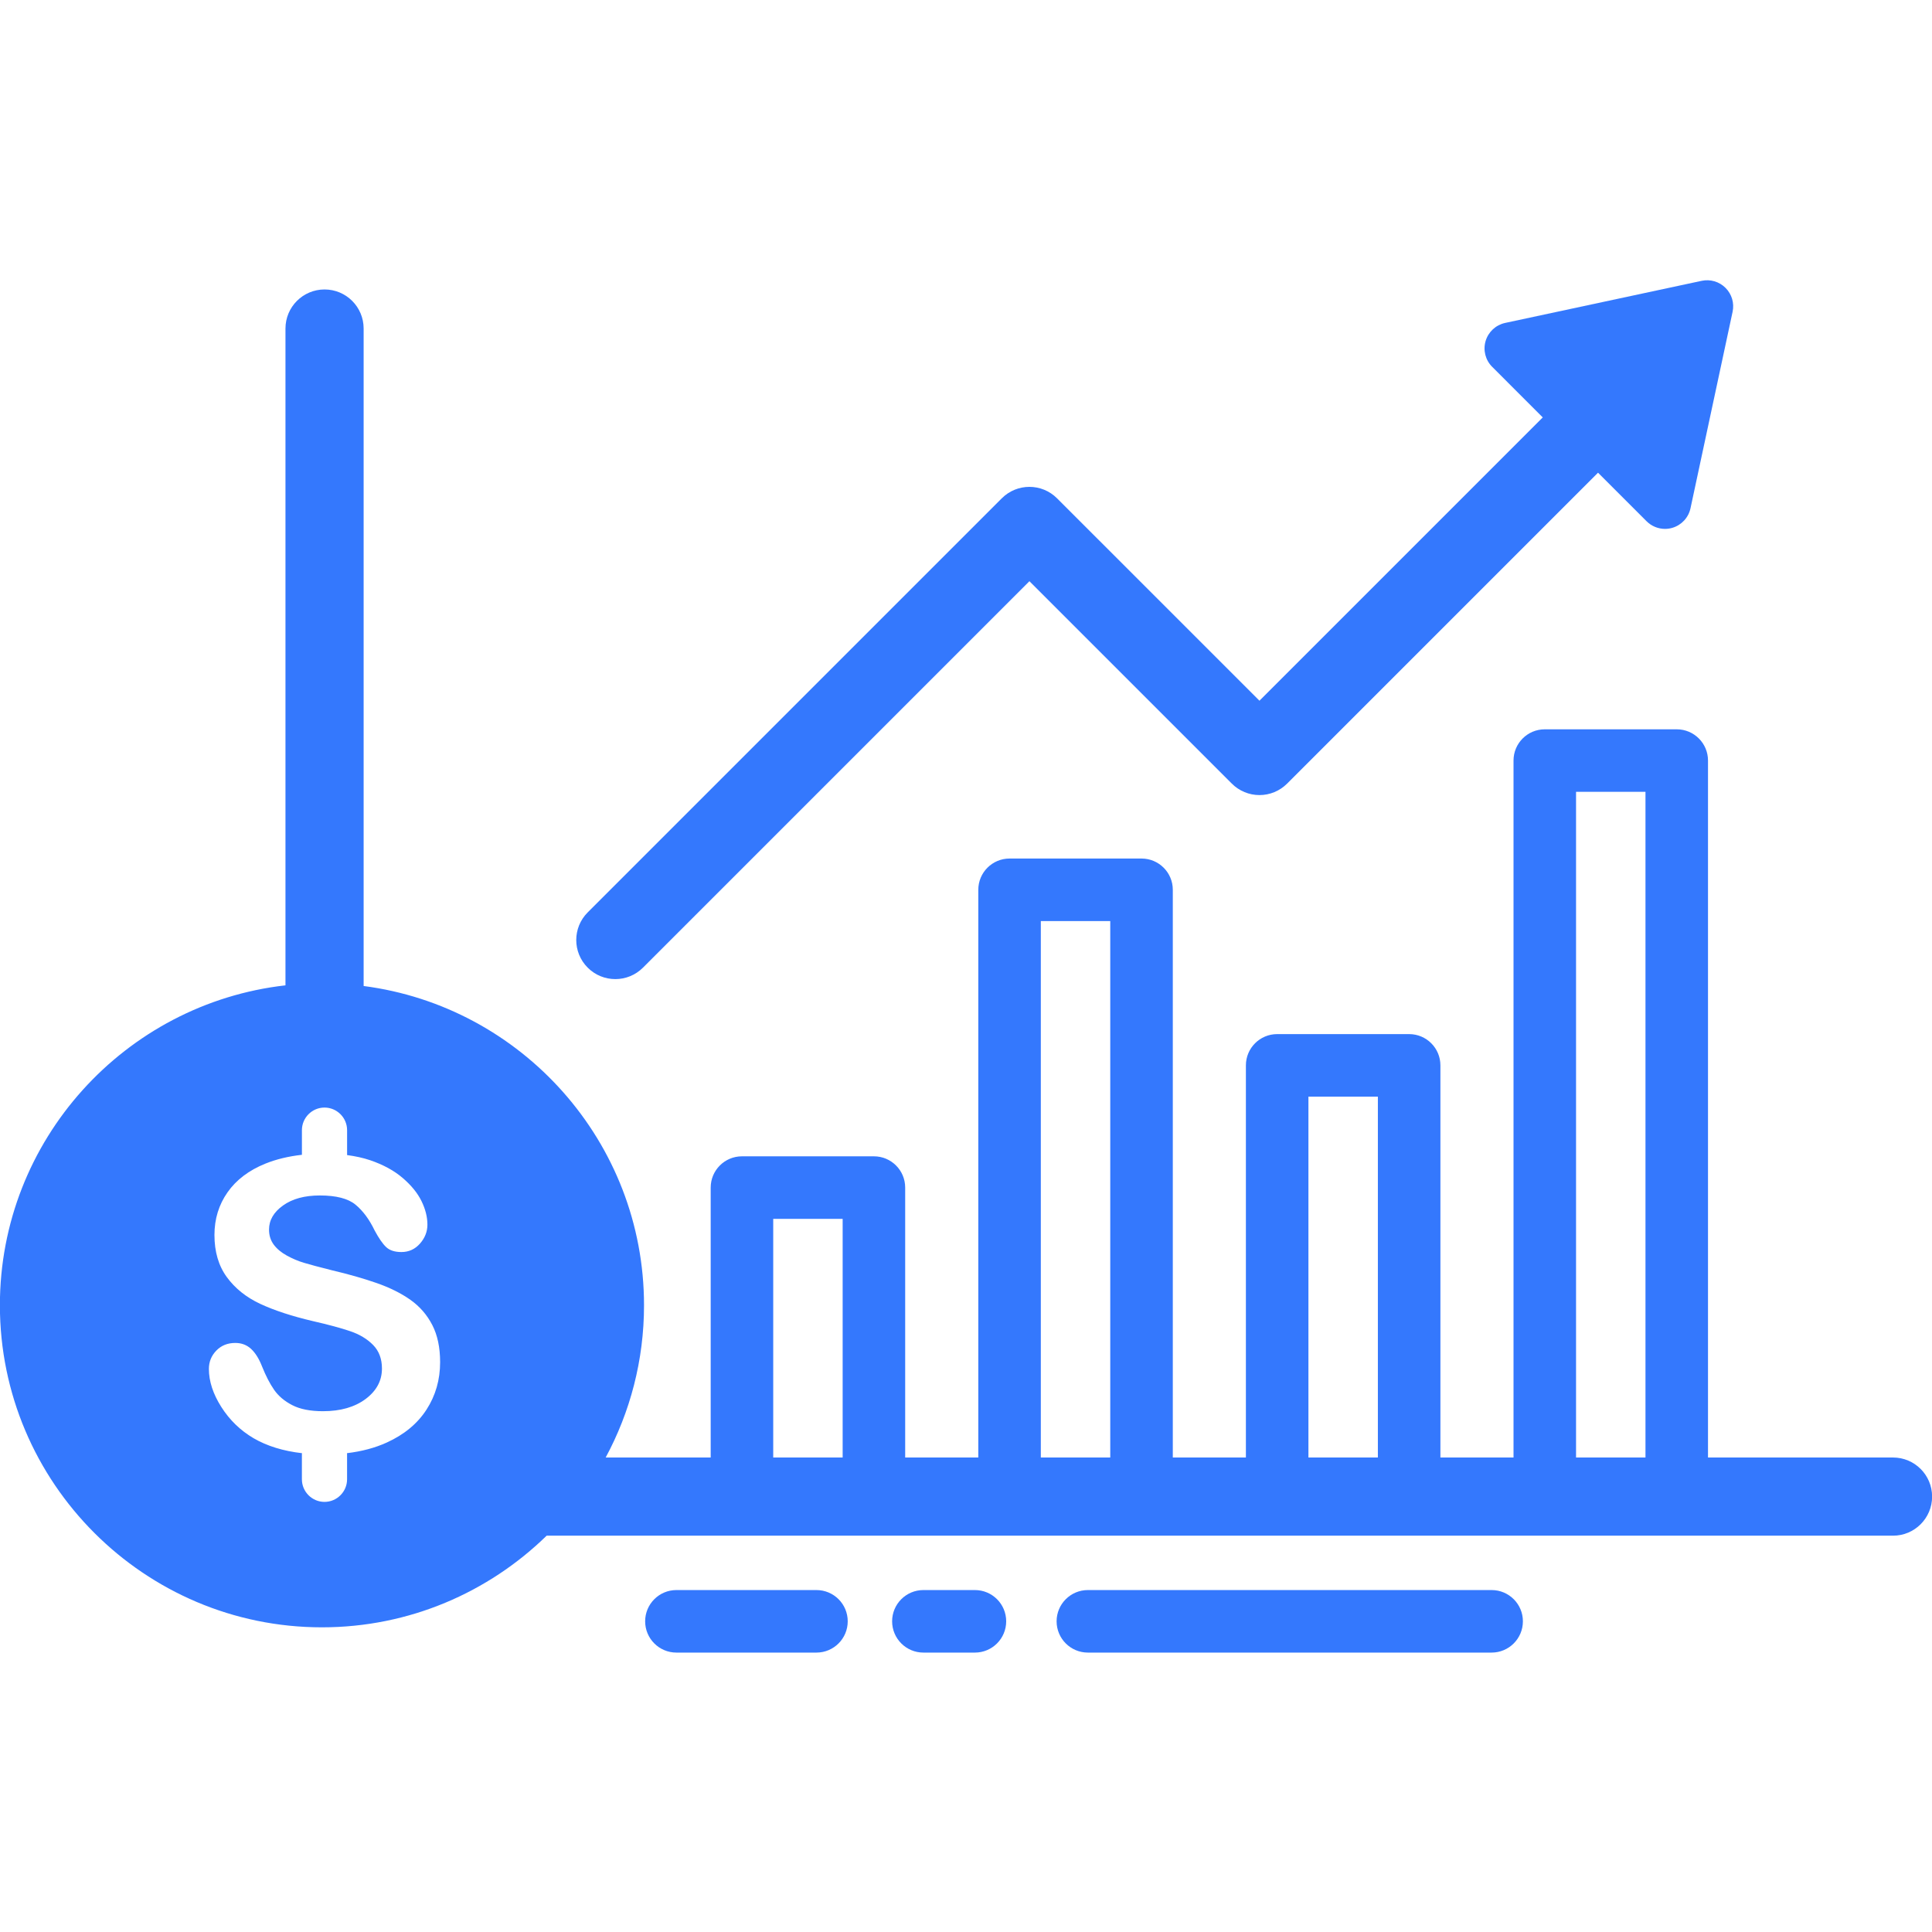
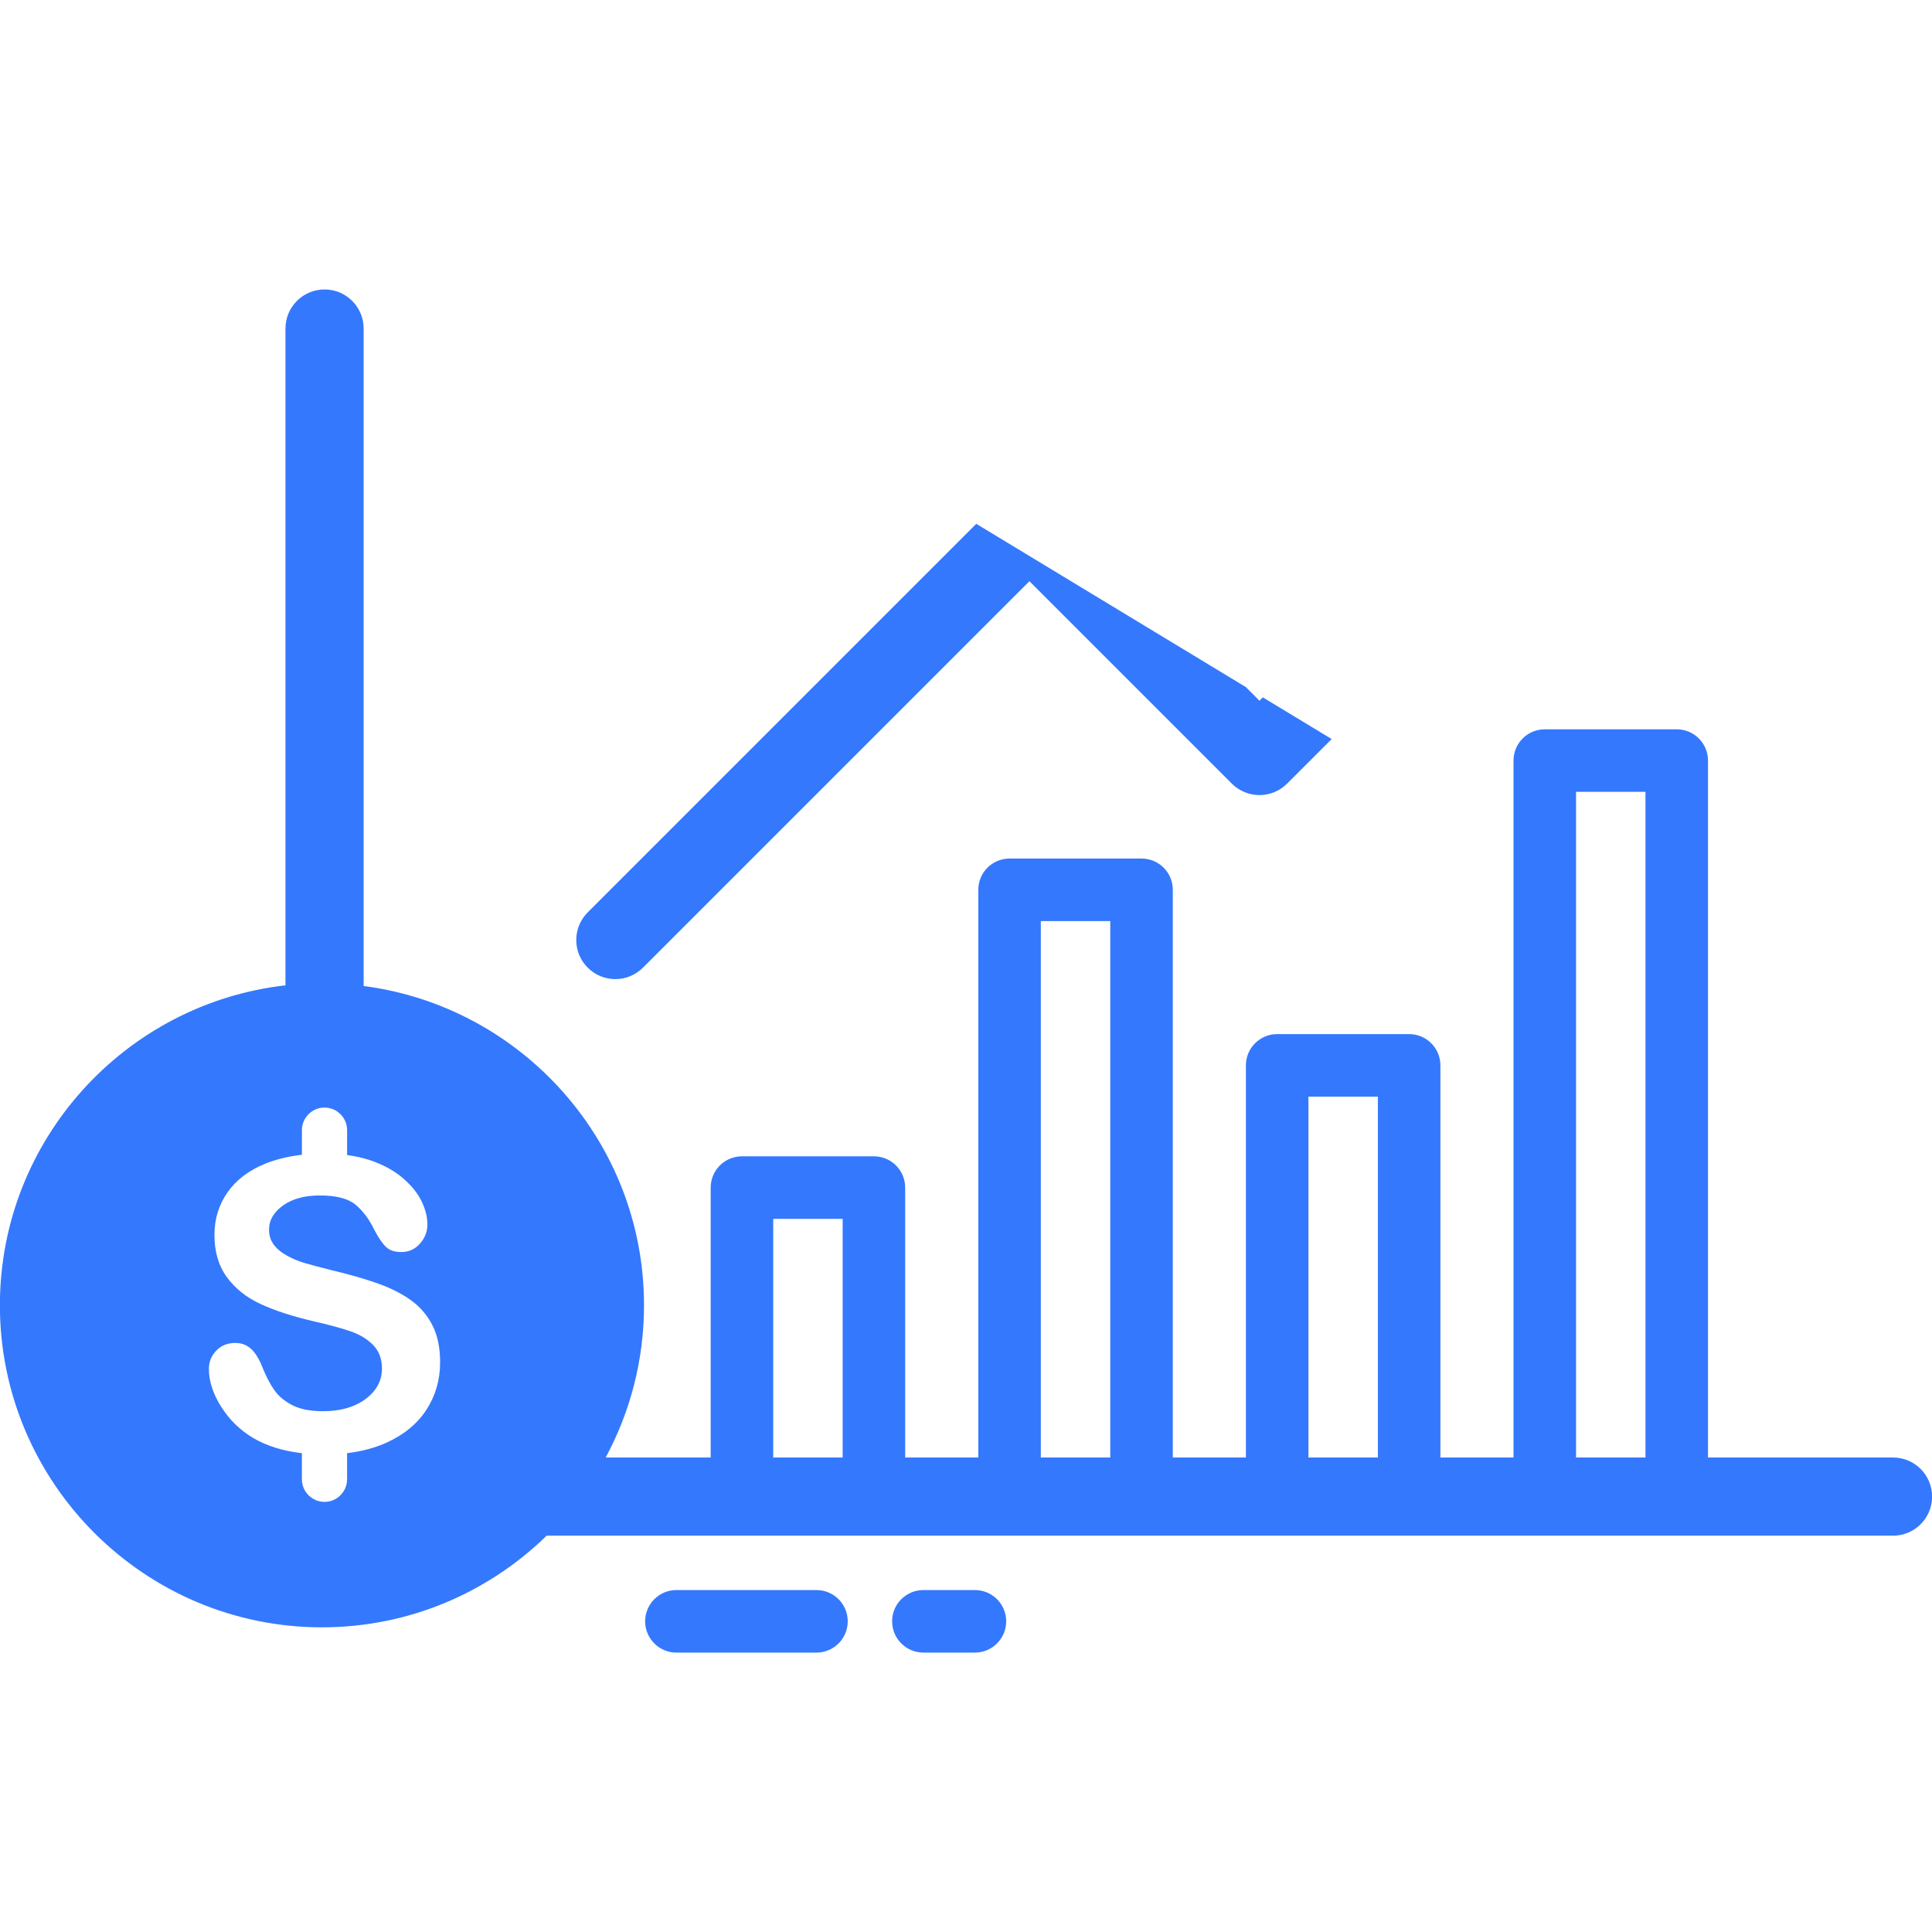
<svg xmlns="http://www.w3.org/2000/svg" width="500" viewBox="0 0 375 375" height="500" preserveAspectRatio="xMidYMid meet">
  <defs>
    <clipPath id="5071ba41b2">
-       <path d="M 111 54.141 L 337 54.141 L 337 191 L 111 191 Z M 111 54.141 " clip-rule="nonzero" />
+       <path d="M 111 54.141 L 337 191 L 111 191 Z M 111 54.141 " clip-rule="nonzero" />
    </clipPath>
  </defs>
  <path fill="#3478fd" d="M 367.434 282.902 L 331.523 282.902 L 331.523 147.625 C 331.523 144.273 328.805 141.559 325.457 141.559 L 299.84 141.559 C 296.488 141.559 293.773 144.273 293.773 147.625 L 293.773 282.902 L 279.582 282.902 L 279.582 206.785 C 279.582 203.434 276.863 200.719 273.512 200.719 L 247.898 200.719 C 244.547 200.719 241.828 203.438 241.828 206.785 L 241.828 282.902 L 227.641 282.902 L 227.641 172.711 C 227.641 169.359 224.922 166.641 221.57 166.641 L 195.957 166.641 C 192.605 166.641 189.887 169.359 189.887 172.711 L 189.887 282.902 L 175.695 282.902 L 175.695 230.508 C 175.695 227.156 172.98 224.441 169.629 224.441 L 144.012 224.441 C 140.66 224.441 137.945 227.16 137.945 230.508 L 137.945 282.902 L 117.562 282.902 C 122.305 274.098 125.004 264.035 125.004 253.352 C 125.004 221.629 101.242 195.363 70.582 191.383 L 70.582 63.77 C 70.582 59.578 67.188 56.184 62.996 56.184 C 58.809 56.184 55.41 59.578 55.41 63.77 L 55.41 191.254 C 24.266 194.785 -0.02 221.281 -0.02 253.352 C -0.02 287.82 28.023 315.863 62.492 315.863 C 79.445 315.863 94.832 309.07 106.105 298.074 L 367.434 298.074 C 371.625 298.074 375.02 294.68 375.02 290.488 C 375.02 286.297 371.625 282.902 367.434 282.902 Z M 305.91 153.695 L 319.387 153.695 L 319.387 282.902 L 305.91 282.902 Z M 253.965 212.855 L 267.445 212.855 L 267.445 282.902 L 253.965 282.902 Z M 202.023 178.777 L 215.5 178.777 L 215.5 282.902 L 202.023 282.902 Z M 150.082 236.578 L 163.559 236.578 L 163.559 282.902 L 150.082 282.902 Z M 49.215 279.156 C 46.645 277.637 44.559 275.617 42.953 273.086 C 41.348 270.559 40.547 268.098 40.547 265.711 C 40.547 264.324 41.027 263.137 41.992 262.145 C 42.953 261.156 44.18 260.664 45.668 260.664 C 46.875 260.664 47.895 261.047 48.73 261.816 C 49.566 262.59 50.281 263.73 50.871 265.246 C 51.59 267.043 52.367 268.547 53.199 269.754 C 54.035 270.961 55.211 271.957 56.727 272.738 C 58.242 273.523 60.23 273.914 62.695 273.914 C 66.086 273.914 68.84 273.125 70.961 271.547 C 73.078 269.965 74.137 267.996 74.137 265.633 C 74.137 263.758 73.566 262.234 72.426 261.066 C 71.281 259.898 69.805 259.008 67.992 258.391 C 66.184 257.773 63.762 257.117 60.73 256.426 C 56.672 255.473 53.277 254.363 50.543 253.094 C 47.805 251.82 45.637 250.09 44.031 247.891 C 42.426 245.695 41.625 242.969 41.625 239.707 C 41.625 236.598 42.473 233.836 44.168 231.422 C 45.859 229.008 48.312 227.152 51.523 225.855 C 53.637 225.004 56 224.438 58.602 224.145 L 58.602 219.363 C 58.602 216.949 60.574 214.977 62.984 214.977 C 65.398 214.977 67.371 216.949 67.371 219.363 L 67.371 224.199 C 68.992 224.414 70.492 224.742 71.848 225.199 C 74.375 226.062 76.477 227.203 78.145 228.629 C 79.816 230.055 81.035 231.551 81.805 233.117 C 82.574 234.684 82.961 236.211 82.961 237.703 C 82.961 239.062 82.477 240.289 81.516 241.383 C 80.551 242.473 79.352 243.02 77.914 243.02 C 76.602 243.02 75.609 242.691 74.926 242.035 C 74.246 241.383 73.508 240.309 72.711 238.82 C 71.684 236.688 70.453 235.023 69.012 233.832 C 67.574 232.637 65.262 232.039 62.078 232.039 C 59.125 232.039 56.742 232.688 54.934 233.984 C 53.121 235.281 52.219 236.84 52.219 238.664 C 52.219 239.797 52.527 240.77 53.141 241.594 C 53.758 242.414 54.605 243.121 55.684 243.711 C 56.762 244.301 57.855 244.766 58.957 245.098 C 60.062 245.434 61.887 245.922 64.43 246.562 C 67.613 247.309 70.496 248.129 73.078 249.027 C 75.66 249.926 77.855 251.02 79.668 252.301 C 81.477 253.586 82.891 255.211 83.902 257.176 C 84.918 259.141 85.426 261.547 85.426 264.398 C 85.426 267.816 84.543 270.887 82.785 273.605 C 81.027 276.328 78.453 278.461 75.062 280 C 72.777 281.039 70.203 281.719 67.352 282.059 C 67.352 282.121 67.367 282.18 67.367 282.242 L 67.367 287.129 C 67.367 289.543 65.395 291.516 62.984 291.516 C 60.57 291.516 58.598 289.543 58.598 287.129 L 58.598 282.242 C 58.598 282.184 58.613 282.125 58.617 282.062 C 54.977 281.645 51.836 280.68 49.215 279.156 Z M 49.215 279.156 " fill-opacity="1" fill-rule="nonzero" />
  <g clip-path="url(#5071ba41b2)">
    <path fill="#3478fd" d="M 119.438 190.043 C 121.379 190.043 123.32 189.301 124.801 187.82 L 199.809 112.812 L 239.098 152.102 C 240.52 153.523 242.449 154.324 244.461 154.324 C 246.473 154.324 248.402 153.523 249.824 152.102 L 310.176 91.75 L 319.602 101.176 C 320.566 102.137 321.855 102.656 323.18 102.656 C 323.656 102.656 324.141 102.59 324.609 102.449 C 326.387 101.922 327.734 100.469 328.125 98.656 L 336.297 60.512 C 336.656 58.836 336.141 57.09 334.926 55.879 C 333.715 54.664 331.969 54.148 330.293 54.508 L 292.148 62.68 C 290.336 63.07 288.883 64.418 288.355 66.195 C 287.832 67.973 288.32 69.895 289.633 71.203 L 299.449 81.02 L 244.461 136.008 L 205.172 96.723 C 202.211 93.758 197.406 93.758 194.445 96.723 L 114.074 177.094 C 111.109 180.055 111.109 184.859 114.074 187.82 C 115.555 189.305 117.496 190.043 119.438 190.043 Z M 119.438 190.043 " fill-opacity="1" fill-rule="nonzero" />
  </g>
  <path fill="#3478fd" d="M 158.473 308.629 L 131.289 308.629 C 127.938 308.629 125.223 311.344 125.223 314.695 C 125.223 318.047 127.938 320.766 131.289 320.766 L 158.473 320.766 C 161.824 320.766 164.543 318.047 164.543 314.695 C 164.543 311.344 161.824 308.629 158.473 308.629 Z M 158.473 308.629 " fill-opacity="1" fill-rule="nonzero" />
  <path fill="#3478fd" d="M 189.23 308.629 L 179.23 308.629 C 175.879 308.629 173.16 311.344 173.16 314.695 C 173.16 318.047 175.879 320.766 179.23 320.766 L 189.23 320.766 C 192.582 320.766 195.301 318.047 195.301 314.695 C 195.301 311.344 192.582 308.629 189.23 308.629 Z M 189.23 308.629 " fill-opacity="1" fill-rule="nonzero" />
-   <path fill="#3478fd" d="M 289.523 308.629 L 211.156 308.629 C 207.805 308.629 205.086 311.344 205.086 314.695 C 205.086 318.047 207.805 320.766 211.156 320.766 L 289.523 320.766 C 292.875 320.766 295.594 318.047 295.594 314.695 C 295.594 311.344 292.875 308.629 289.523 308.629 Z M 289.523 308.629 " fill-opacity="1" fill-rule="nonzero" />
</svg>